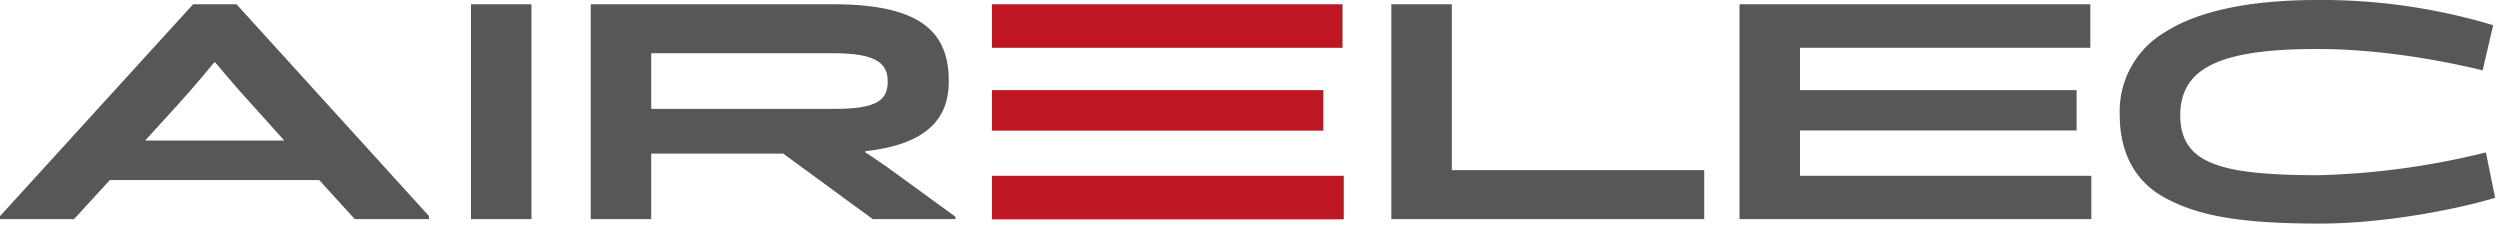
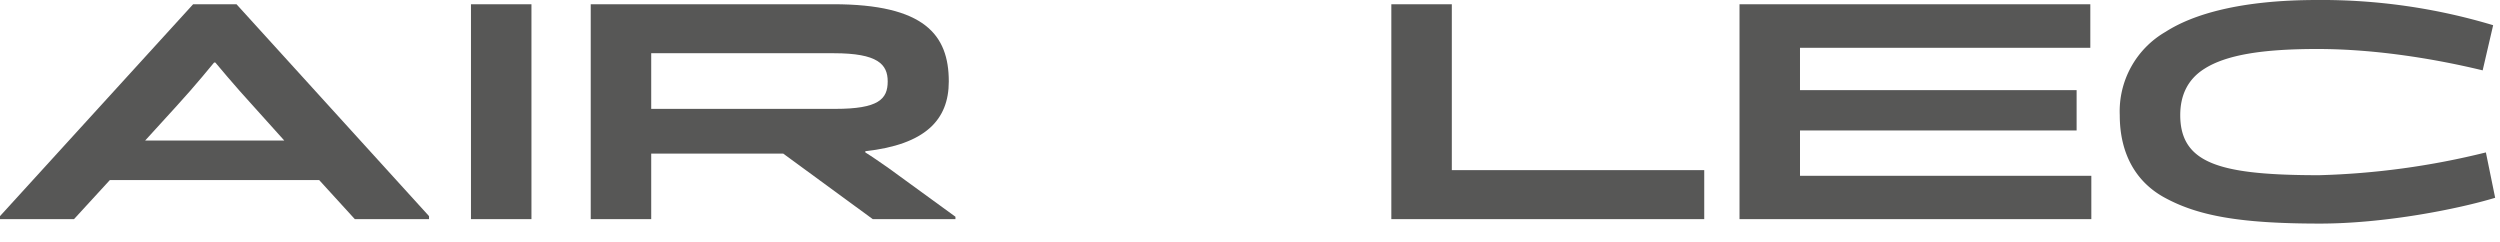
<svg xmlns="http://www.w3.org/2000/svg" width="124" height="12">
  <g fill="none">
    <path d="M14.1 6.97H7.2l1.55-1.7c.92-1 1.87-2.17 1.87-2.17h.06s.98 1.18 1.9 2.18l1.52 1.69zM9.58.21L0 10.72v.15h3.67l1.78-1.94h10.38l1.77 1.94h3.68v-.15L11.73.21H9.58zm13.78 10.66V.21h3v10.66zM32.3 5.4V2.64h9.06c2.18 0 2.67.55 2.67 1.4 0 .88-.46 1.36-2.6 1.36H32.3zm10.62 2.16V7.5c2.97-.33 4.14-1.55 4.14-3.46 0-2.31-1.2-3.83-5.73-3.83H29.3v10.66h3V7.62h6.55l4.44 3.25h4.1v-.12l-3.3-2.4c-.43-.3-.83-.58-1.17-.79z" fill="#575756" />
-     <path d="M49.2 2.37V.21h17.39v2.16zm0 8.51V8.72h17.45v2.16zm0-4.4V4.47h16.44v2.01z" fill="#BE1622" />
    <path d="M72.01.21h-3v10.66h15.52V8.44H72.01zm51.29 7.35a38.51 38.51 0 01-8.27 1.13c-2.73 0-4.53-.18-5.6-.73-.9-.46-1.29-1.19-1.29-2.25 0-.94.34-1.76 1.2-2.3 1.07-.68 2.84-.98 5.6-.98 2.97 0 5.97.52 8.2 1.06l.52-2.24A29.56 29.56 0 00114.94 0c-3.8 0-6.16.7-7.53 1.58a4.55 4.55 0 00-2.27 4.13c0 1.95.83 3.34 2.24 4.1 1.62.88 3.67 1.28 7.68 1.28 3.25 0 6.89-.73 8.7-1.28l-.46-2.25zM89.28 6.47v2.25h14.45v2.15H86.28V.21h17.4v2.16h-14.4v2.1H103v2z" fill="#575756" />
  </g>
</svg>